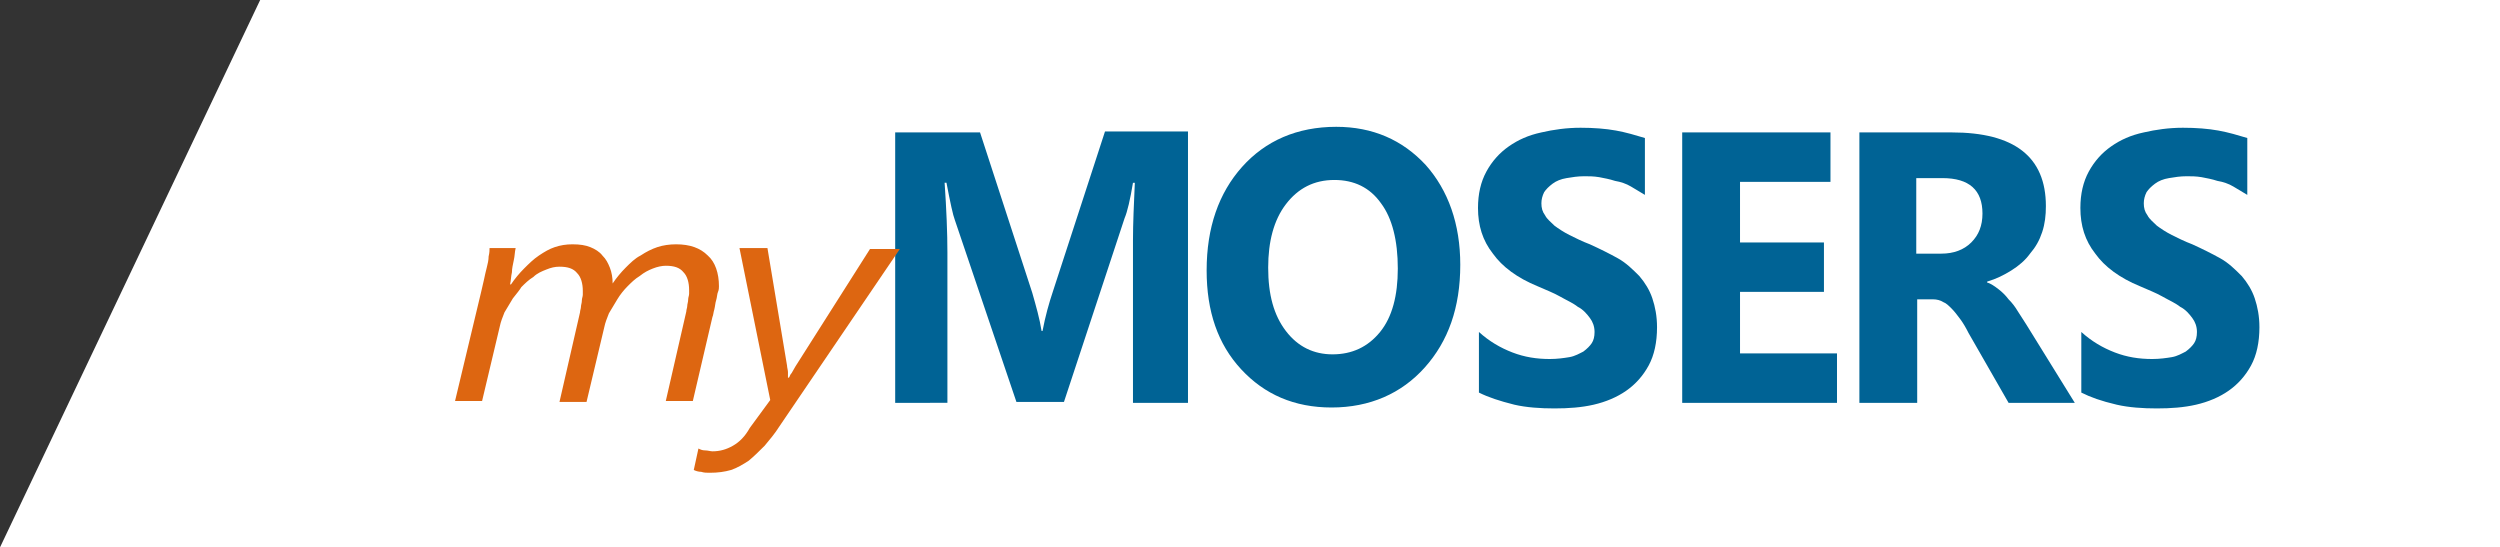
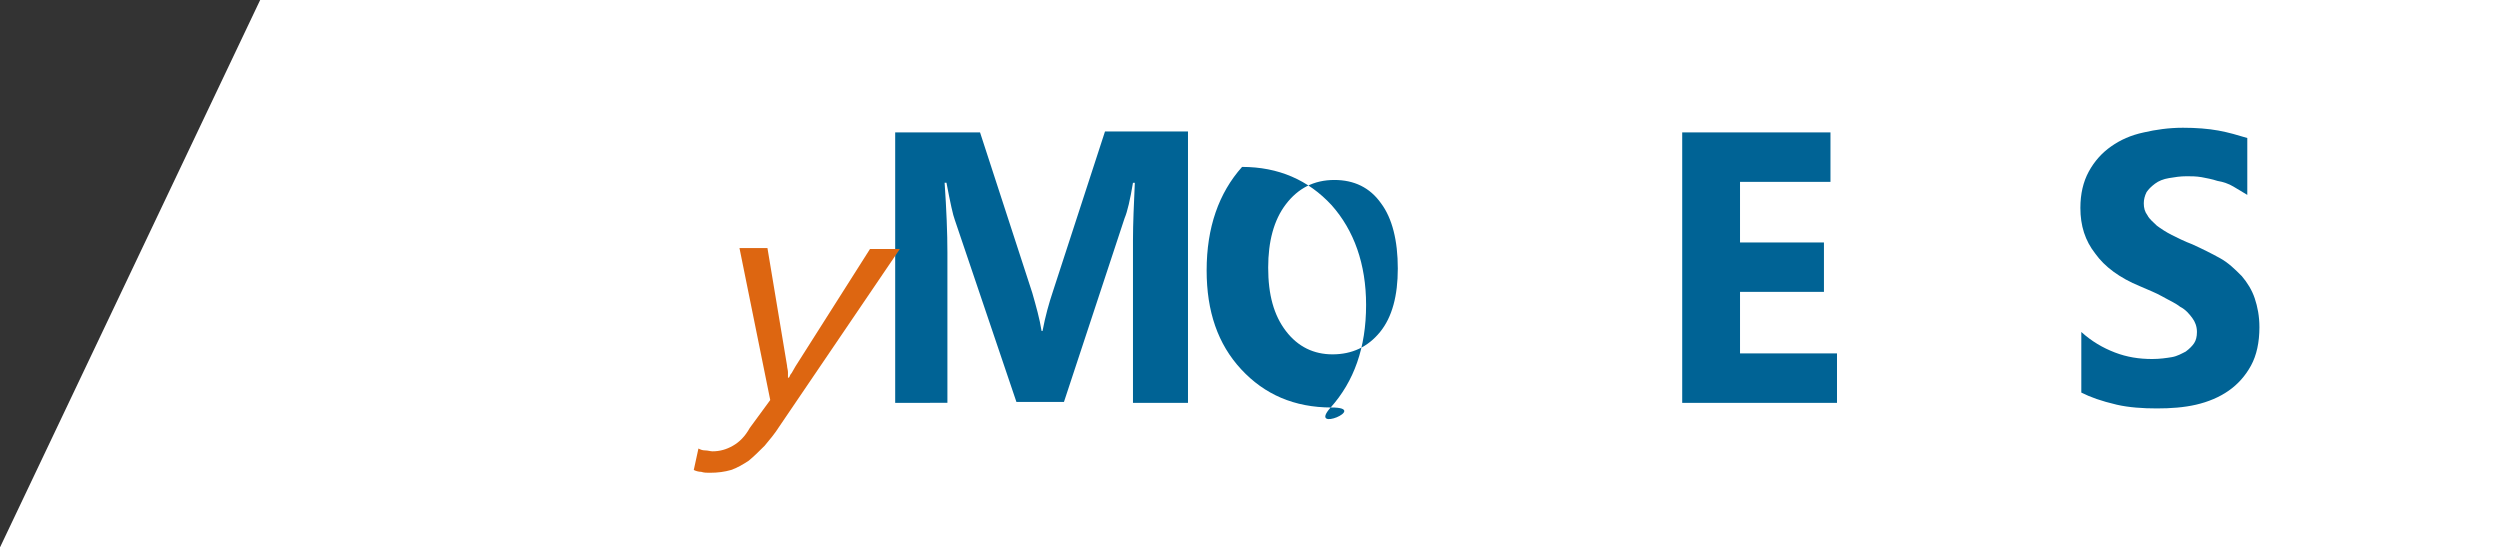
<svg xmlns="http://www.w3.org/2000/svg" version="1.1" id="Layer_1" x="0px" y="0px" viewBox="0 0 268.1 58.7" style="enable-background:new 0 0 268.1 58.7;" xml:space="preserve">
  <rect x="0" y="0" width="268.1" height="58.7" fill="#333333" stroke="none" />
  <style type="text/css">
	.st0{fill:#FFFFFF;}
	.st1{fill:#006395;}
	.st2{fill:#DD6611;}
</style>
  <g>
    <polygon class="st0" points="268.1,58.7 0,58.7 27.9,0 268.1,0  " />
  </g>
  <g>
    <g>
      <path class="st1" d="M127.6,43.2h-6.1V25.8c0-1.9,0.1-3.9,0.2-6.2h-0.2c-0.3,1.8-0.6,3.1-0.9,3.8l-6.5,19.7H109l-6.6-19.5    c-0.2-0.5-0.5-1.9-0.9-4h-0.2c0.2,2.9,0.3,5.4,0.3,7.5v16.1H96v-29h9.1l5.6,17.2c0.4,1.4,0.8,2.8,1,4.1h0.1c0.3-1.6,0.7-3,1.1-4.2    l5.6-17.2h8.9v29.1H127.6z" />
-       <path class="st1" d="M142.8,43.7c-4,0-7.2-1.4-9.7-4.1c-2.5-2.7-3.7-6.2-3.7-10.6c0-4.6,1.3-8.3,3.8-11.1s5.9-4.3,10.1-4.3    c3.9,0,7.1,1.4,9.6,4.1c2.4,2.7,3.7,6.3,3.7,10.7c0,4.6-1.3,8.2-3.8,11S146.9,43.7,142.8,43.7z M143.1,19.3    c-2.2,0-3.9,0.9-5.2,2.6s-1.9,4-1.9,6.8c0,2.9,0.6,5.1,1.9,6.8c1.3,1.7,3,2.5,5,2.5c2.1,0,3.8-0.8,5.1-2.4    c1.3-1.6,1.9-3.9,1.9-6.8c0-3-0.6-5.4-1.8-7C146.9,20.1,145.2,19.3,143.1,19.3z" />
-       <path class="st1" d="M158.6,42.1v-6.5c1.1,1,2.3,1.7,3.6,2.2s2.6,0.7,4,0.7c0.8,0,1.5-0.1,2.1-0.2c0.6-0.1,1.1-0.4,1.5-0.6    c0.4-0.3,0.7-0.6,0.9-0.9s0.3-0.7,0.3-1.2c0-0.6-0.2-1.1-0.5-1.5s-0.7-0.9-1.3-1.2c-0.5-0.4-1.2-0.7-1.9-1.1s-1.5-0.7-2.4-1.1    c-2.2-0.9-3.8-2.1-4.8-3.5c-1.1-1.4-1.6-3-1.6-4.9c0-1.5,0.3-2.8,0.9-3.9c0.6-1.1,1.4-2,2.4-2.7s2.1-1.2,3.5-1.5    c1.3-0.3,2.7-0.5,4.2-0.5c1.4,0,2.7,0.1,3.8,0.3s2.1,0.5,3.1,0.8v6.1c-0.5-0.3-1-0.6-1.5-0.9s-1.1-0.5-1.7-0.6    c-0.6-0.2-1.2-0.3-1.7-0.4c-0.6-0.1-1.1-0.1-1.6-0.1c-0.7,0-1.3,0.1-1.9,0.2c-0.6,0.1-1.1,0.3-1.5,0.6c-0.4,0.3-0.7,0.6-0.9,0.9    c-0.2,0.4-0.3,0.8-0.3,1.2c0,0.5,0.1,0.9,0.4,1.3c0.2,0.4,0.6,0.7,1,1.1c0.4,0.3,1,0.7,1.6,1s1.4,0.7,2.2,1c1.1,0.5,2.1,1,3,1.5    s1.6,1.2,2.3,1.9c0.6,0.7,1.1,1.5,1.4,2.4c0.3,0.9,0.5,1.9,0.5,3.1c0,1.6-0.3,3-0.9,4.1c-0.6,1.1-1.4,2-2.4,2.7s-2.2,1.2-3.5,1.5    s-2.7,0.4-4.2,0.4s-3-0.1-4.3-0.4C160.8,43,159.6,42.6,158.6,42.1z" />
+       <path class="st1" d="M142.8,43.7c-4,0-7.2-1.4-9.7-4.1c-2.5-2.7-3.7-6.2-3.7-10.6c0-4.6,1.3-8.3,3.8-11.1c3.9,0,7.1,1.4,9.6,4.1c2.4,2.7,3.7,6.3,3.7,10.7c0,4.6-1.3,8.2-3.8,11S146.9,43.7,142.8,43.7z M143.1,19.3    c-2.2,0-3.9,0.9-5.2,2.6s-1.9,4-1.9,6.8c0,2.9,0.6,5.1,1.9,6.8c1.3,1.7,3,2.5,5,2.5c2.1,0,3.8-0.8,5.1-2.4    c1.3-1.6,1.9-3.9,1.9-6.8c0-3-0.6-5.4-1.8-7C146.9,20.1,145.2,19.3,143.1,19.3z" />
      <path class="st1" d="M197,43.2h-16.6v-29h15.9v5.3h-9.7V26h9v5.3h-9v6.6H197V43.2z" />
-       <path class="st1" d="M222.5,43.2h-7.1l-4.3-7.5c-0.3-0.6-0.6-1.1-0.9-1.5c-0.3-0.4-0.6-0.8-0.9-1.1c-0.3-0.3-0.6-0.6-0.9-0.7    c-0.3-0.2-0.7-0.3-1.1-0.3h-1.7v11.1h-6.2v-29h9.9c6.7,0,10.1,2.6,10.1,7.9c0,1-0.1,1.9-0.4,2.8c-0.3,0.9-0.7,1.6-1.3,2.3    c-0.5,0.7-1.2,1.3-2,1.8s-1.6,0.9-2.6,1.2v0.1c0.4,0.1,0.8,0.4,1.2,0.7c0.4,0.3,0.8,0.7,1.1,1.1c0.4,0.4,0.7,0.8,1,1.3    s0.6,0.9,0.9,1.4L222.5,43.2z M205.5,19.1v8.1h2.7c1.3,0,2.4-0.4,3.2-1.2c0.8-0.8,1.2-1.8,1.2-3.1c0-2.5-1.4-3.8-4.3-3.8H205.5z" />
      <path class="st1" d="M223.2,42.1v-6.5c1.1,1,2.3,1.7,3.6,2.2s2.6,0.7,4,0.7c0.8,0,1.5-0.1,2.1-0.2c0.6-0.1,1.1-0.4,1.5-0.6    c0.4-0.3,0.7-0.6,0.9-0.9s0.3-0.7,0.3-1.2c0-0.6-0.2-1.1-0.5-1.5s-0.7-0.9-1.3-1.2c-0.5-0.4-1.2-0.7-1.9-1.1s-1.5-0.7-2.4-1.1    c-2.2-0.9-3.8-2.1-4.8-3.5c-1.1-1.4-1.6-3-1.6-4.9c0-1.5,0.3-2.8,0.9-3.9c0.6-1.1,1.4-2,2.4-2.7s2.1-1.2,3.5-1.5    c1.3-0.3,2.7-0.5,4.2-0.5c1.4,0,2.7,0.1,3.8,0.3s2.1,0.5,3.1,0.8v6.1c-0.5-0.3-1-0.6-1.5-0.9s-1.1-0.5-1.7-0.6    c-0.6-0.2-1.2-0.3-1.7-0.4c-0.6-0.1-1.1-0.1-1.6-0.1c-0.7,0-1.3,0.1-1.9,0.2c-0.6,0.1-1.1,0.3-1.5,0.6c-0.4,0.3-0.7,0.6-0.9,0.9    c-0.2,0.4-0.3,0.8-0.3,1.2c0,0.5,0.1,0.9,0.4,1.3c0.2,0.4,0.6,0.7,1,1.1c0.4,0.3,1,0.7,1.6,1s1.4,0.7,2.2,1c1.1,0.5,2.1,1,3,1.5    s1.6,1.2,2.3,1.9c0.6,0.7,1.1,1.5,1.4,2.4c0.3,0.9,0.5,1.9,0.5,3.1c0,1.6-0.3,3-0.9,4.1c-0.6,1.1-1.4,2-2.4,2.7s-2.2,1.2-3.5,1.5    s-2.7,0.4-4.2,0.4s-3-0.1-4.3-0.4C225.3,43,224.2,42.6,223.2,42.1z" />
    </g>
-     <path class="st2" d="M77.1,30.7c0,0.1,0,0.4-0.1,0.6s-0.1,0.6-0.2,0.9s-0.1,0.6-0.2,1c-0.1,0.3-0.1,0.6-0.2,0.8l-2.1,9h-2.9   l2.2-9.6c0-0.2,0.1-0.4,0.1-0.6c0-0.2,0.1-0.4,0.1-0.7c0-0.2,0.1-0.4,0.1-0.6s0-0.3,0-0.4c0-0.8-0.2-1.5-0.6-1.9   c-0.4-0.5-1-0.7-1.9-0.7c-0.4,0-0.9,0.1-1.4,0.3c-0.5,0.2-0.9,0.4-1.4,0.8c-0.5,0.3-0.9,0.7-1.3,1.1s-0.8,0.9-1.1,1.4   c-0.3,0.5-0.6,1-0.9,1.5c-0.2,0.5-0.4,1-0.5,1.5l-1.9,8H60l2.2-9.6c0-0.2,0.1-0.4,0.1-0.6c0-0.2,0.1-0.4,0.1-0.7   c0-0.2,0.1-0.4,0.1-0.6s0-0.3,0-0.4c0-0.8-0.2-1.5-0.6-1.9c-0.4-0.5-1-0.7-1.9-0.7c-0.5,0-0.9,0.1-1.4,0.3c-0.5,0.2-1,0.4-1.4,0.8   c-0.5,0.3-0.9,0.7-1.3,1.1C55.8,31,55.4,31.5,55,32c-0.3,0.5-0.6,1-0.9,1.5c-0.2,0.5-0.4,1-0.5,1.5l-1.9,8h-2.9l2.8-11.7   c0.1-0.4,0.2-0.9,0.3-1.3c0.1-0.5,0.2-0.9,0.3-1.3s0.2-0.8,0.2-1.2c0.1-0.4,0.1-0.7,0.1-0.9h2.8c-0.1,0.4-0.1,0.9-0.2,1.3   c-0.1,0.5-0.2,0.9-0.2,1.3c-0.1,0.4-0.1,0.9-0.2,1.3h0.1c0.4-0.6,0.9-1.2,1.4-1.7s1-1,1.6-1.4s1.1-0.7,1.7-0.9   c0.6-0.2,1.2-0.3,1.9-0.3c0.8,0,1.4,0.1,1.9,0.3c0.5,0.2,1,0.5,1.3,0.9c0.4,0.4,0.6,0.8,0.8,1.3c0.2,0.5,0.3,1.1,0.3,1.7   c0.4-0.6,0.9-1.2,1.4-1.7s1-1,1.6-1.3c0.6-0.4,1.2-0.7,1.8-0.9s1.3-0.3,2-0.3c1.5,0,2.6,0.4,3.4,1.2C76.7,28.1,77.1,29.3,77.1,30.7   z" />
    <path class="st2" d="M83.6,45.7c-0.5,0.8-1.1,1.5-1.6,2.1c-0.6,0.6-1.1,1.1-1.7,1.6c-0.6,0.4-1.3,0.8-1.9,1   c-0.7,0.2-1.4,0.3-2.3,0.3c-0.3,0-0.6,0-0.9-0.1c-0.3,0-0.6-0.1-0.8-0.2l0.5-2.3c0.2,0.1,0.4,0.2,0.7,0.2s0.6,0.1,0.8,0.1   c0.8,0,1.5-0.2,2.2-0.6c0.7-0.4,1.3-1,1.8-1.9l2.2-3l-3.3-16.3h3l2.1,12.6c0,0.2,0.1,0.5,0.1,0.7s0,0.4,0,0.6h0.1   c0.1-0.1,0.1-0.3,0.3-0.5c0.1-0.2,0.3-0.5,0.4-0.7l8-12.6h3.2L83.6,45.7z" />
  </g>
</svg>